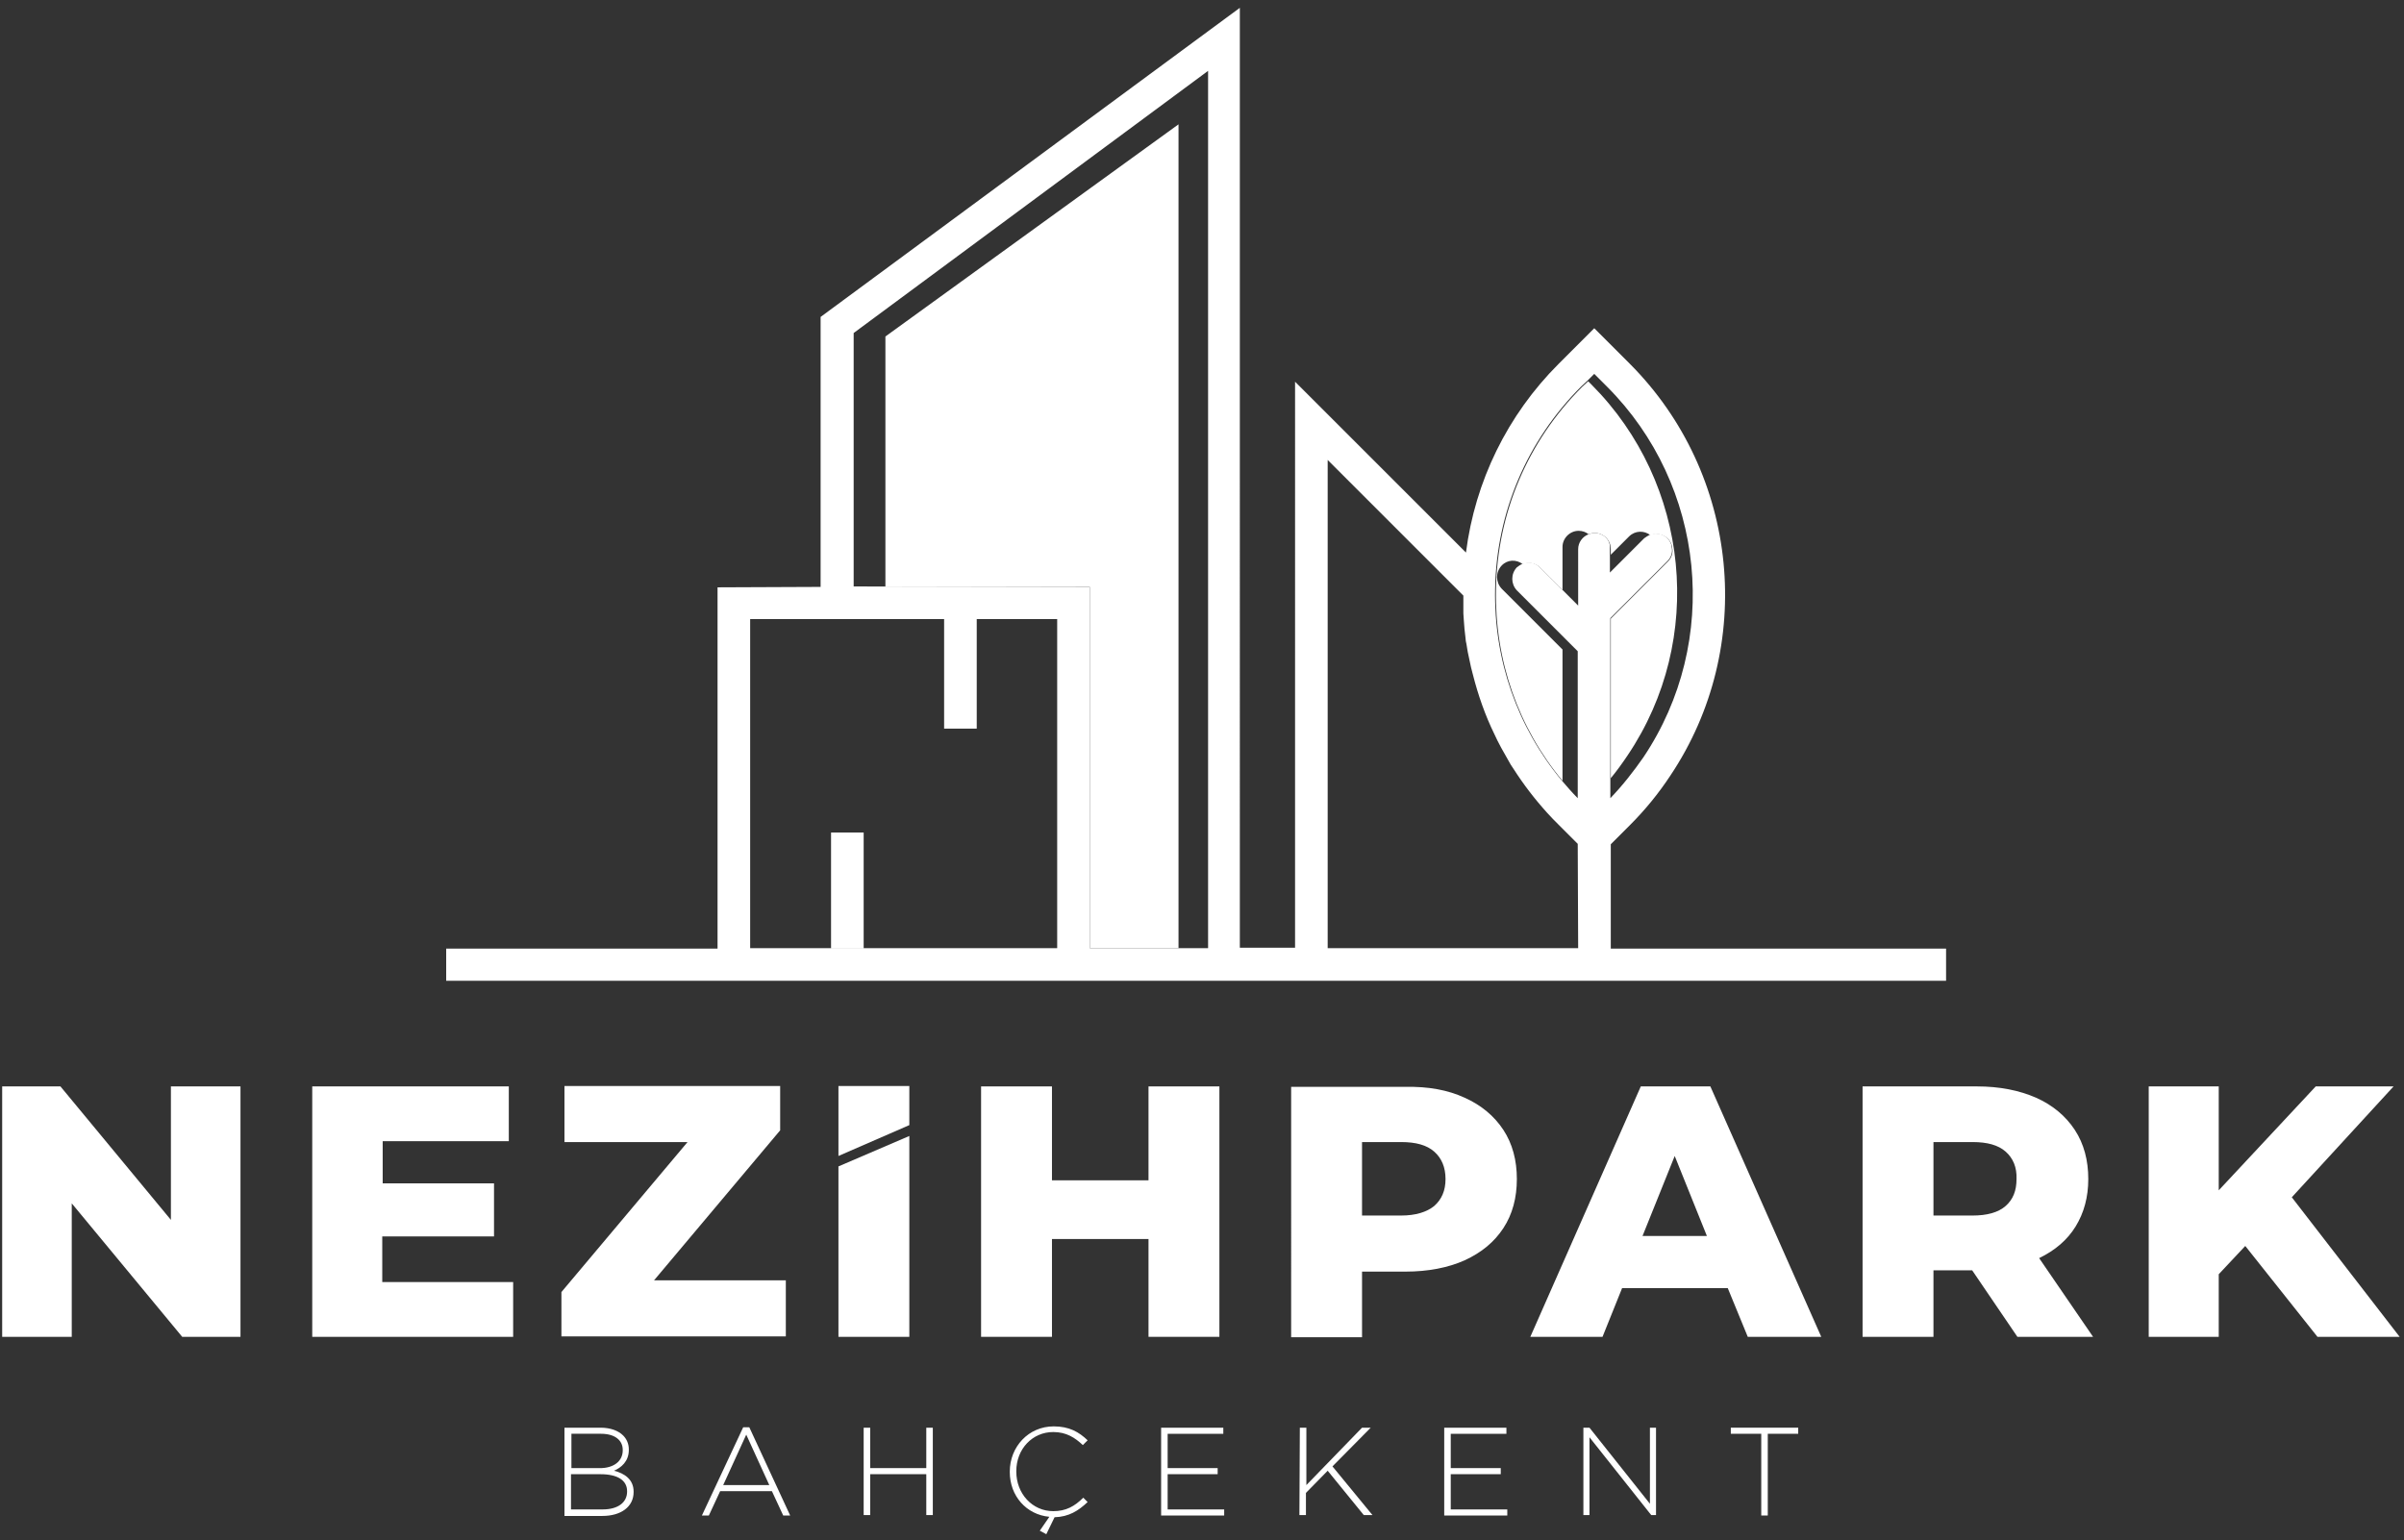
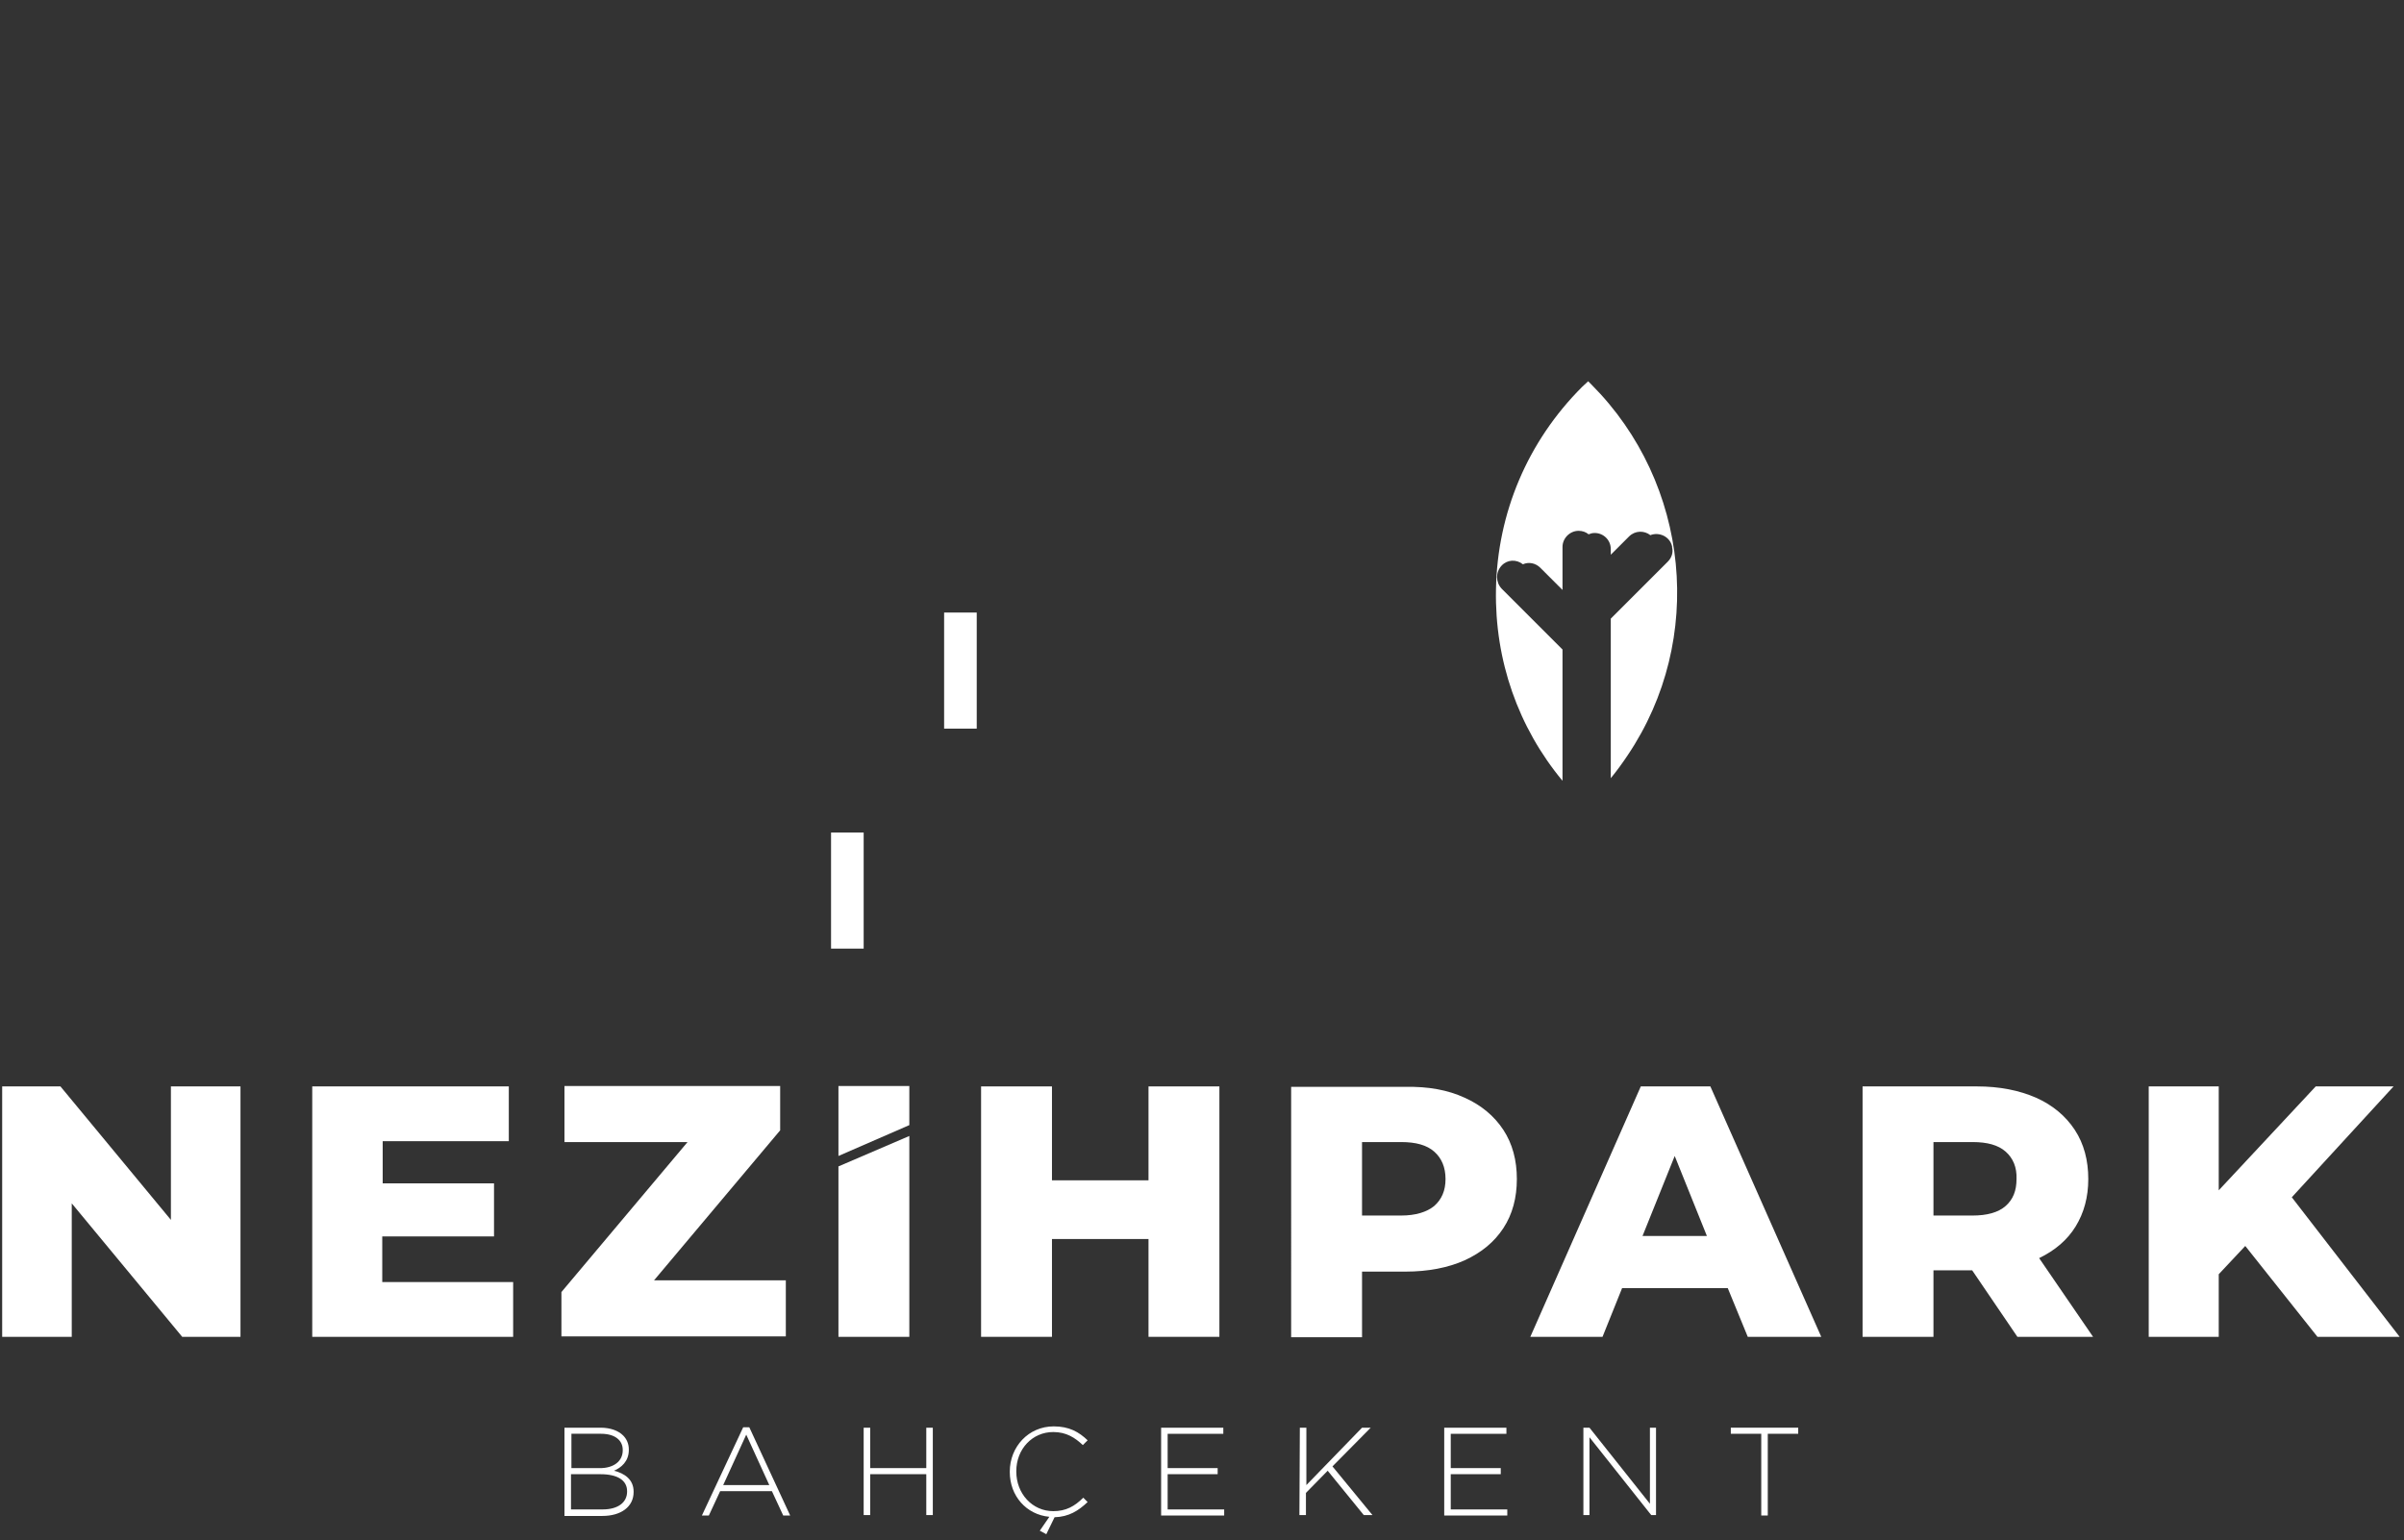
<svg xmlns="http://www.w3.org/2000/svg" version="1.1" id="katman_1" x="0px" y="0px" viewBox="0 0 552.8 354.3" style="enable-background:new 0 0 552.8 354.3;" xml:space="preserve">
  <rect x="0" y="0" width="552.8" height="354.3" fill="#333333" stroke="none" />
  <style type="text/css">
	.st0{fill:#FFFFFF;}
</style>
  <g>
    <g>
      <g>
        <g>
          <path class="st0" d="M129.8,328.4h8.3c2.3,0,4.1,0.7,5.2,1.8c0.8,0.8,1.3,1.9,1.3,3.2v0.1c0,2.7-1.8,4.1-3.4,4.8      c2.4,0.6,4.5,2,4.5,4.8v0.1c0,3.4-2.9,5.5-7.2,5.5h-8.7L129.8,328.4L129.8,328.4z M138,337.7c3,0,5.2-1.5,5.2-4.1v-0.1      c0-2.2-1.8-3.7-5-3.7h-6.8v7.9L138,337.7L138,337.7z M138.6,347.2c3.5,0,5.6-1.6,5.6-4.1V343c0-2.5-2.2-3.9-6.1-3.9h-6.8v8.1      H138.6z" />
          <path class="st0" d="M170.9,328.3h1.4l9.4,20.3h-1.6l-2.6-5.6h-11.9l-2.6,5.6h-1.6L170.9,328.3z M176.9,341.6l-5.3-11.6      l-5.3,11.6H176.9z" />
          <path class="st0" d="M198.6,328.4h1.5v9.3H213v-9.3h1.5v20.1H213v-9.4h-12.9v9.4h-1.5V328.4z" />
          <path class="st0" d="M239.1,352.1l2.2-3.2c-5.3-0.5-9.1-4.8-9.1-10.3v-0.1c0-5.7,4.3-10.4,10.1-10.4c3.6,0,5.8,1.3,7.8,3.2      l-1.1,1.1c-1.8-1.7-3.8-3-6.8-3c-4.8,0-8.5,3.9-8.5,9v0.1c0,5.1,3.7,9.1,8.5,9.1c2.9,0,4.9-1.1,6.9-3.1l1,1      c-2.1,2-4.3,3.4-7.6,3.5l-1.9,3.9L239.1,352.1z" />
          <path class="st0" d="M267,328.4h14.3v1.4h-12.8v7.9H280v1.4h-11.5v8.1h13v1.4H267V328.4z" />
          <path class="st0" d="M298.9,328.4h1.5v13.2l12.8-13.2h2l-8.8,8.9l9.2,11.2h-2l-8.3-10.2l-5,5.1v5.1h-1.5L298.9,328.4      L298.9,328.4z" />
          <path class="st0" d="M332.1,328.4h14.3v1.4h-12.8v7.9h11.5v1.4h-11.5v8.1h13v1.4h-14.5V328.4z" />
          <path class="st0" d="M364.1,328.4h1.4l13.9,17.5v-17.5h1.4v20.1h-1.1l-14.2-17.9v17.9h-1.4L364.1,328.4L364.1,328.4z" />
          <path class="st0" d="M405,329.8h-7v-1.4h15.5v1.4h-7v18.8H405V329.8z" />
        </g>
      </g>
      <g>
        <path class="st0" d="M55.3,249.9v57.6H41.9l-25.4-30.7v30.7h-16v-57.6h13.4l25.4,30.7v-30.7L55.3,249.9L55.3,249.9z" />
        <path class="st0" d="M118,294.9v12.6H71.8v-57.6H117v12.6H88v9.7h25.6v12.2H87.9v10.5L118,294.9L118,294.9z" />
        <path class="st0" d="M180.7,294.5v12.9h-51.6v-10.2l29-34.5h-28.3v-12.9h49.6V260l-29,34.5H180.7z" />
        <path class="st0" d="M192.8,268.3l16.3-7v46.2h-16.3V268.3z" />
        <path class="st0" d="M192.8,249.8h16.3v9l-16.3,7.1V249.8z" />
        <path class="st0" d="M280.4,249.9v57.6h-16.3V285h-22.2v22.5h-16.3v-57.6h16.3v21.6h22.2v-21.6H280.4z" />
        <path class="st0" d="M336.8,252.5c3.8,1.7,6.8,4.2,8.9,7.4c2.1,3.2,3.1,7,3.1,11.3s-1,8.1-3.1,11.3c-2.1,3.2-5,5.6-8.9,7.4     c-3.8,1.7-8.4,2.6-13.6,2.6h-10v15.1h-16.3V250h26.3C328.4,249.9,332.9,250.7,336.8,252.5z M329.8,277.4c1.7-1.5,2.6-3.5,2.6-6.2     s-0.9-4.8-2.6-6.3s-4.2-2.2-7.6-2.2h-9v16.9h9C325.5,279.6,328.1,278.8,329.8,277.4z" />
        <path class="st0" d="M397.3,296.3H373l-4.5,11.2h-16.6l25.4-57.6h16l25.5,57.6h-16.9L397.3,296.3z M392.5,284.3l-7.4-18.4     l-7.4,18.4H392.5z" />
        <path class="st0" d="M453.5,292.2h-8.9v15.3h-16.3v-57.6h26.3c5.2,0,9.7,0.9,13.6,2.6c3.8,1.7,6.8,4.2,8.9,7.4     c2.1,3.2,3.1,7,3.1,11.3c0,4.2-1,7.8-2.9,10.9s-4.7,5.5-8.4,7.3l12.4,18.1h-17.4L453.5,292.2z M461.2,264.9     c-1.7-1.5-4.2-2.2-7.6-2.2h-9v16.9h9c3.3,0,5.9-0.7,7.6-2.2s2.5-3.5,2.5-6.2C463.8,268.5,462.9,266.4,461.2,264.9z" />
        <path class="st0" d="M516.3,286.6l-6.1,6.5v14.4h-16.1v-57.6h16.1v23.9l22.3-23.9h17.9L527,275.4l24.8,32.1h-18.9L516.3,286.6z" />
      </g>
    </g>
    <g>
-       <polygon class="st0" points="271,28.6 271,218.1 250.6,218.1 250.6,135 203.6,135 203.6,77.4   " />
      <path class="st0" d="M374.3,173.7c-1.2,1.8-2.5,3.6-3.9,5.3v-36.7l13.1-13.1c0.9-0.9,1.3-2.1,1-3.3c0-0.1,0-0.1,0-0.2    c-0.5-2.3-3-3.4-5-2.6c-1.4-1.1-3.5-1.1-4.9,0.3l-4.2,4.2v-1.3c0-2.1-1.7-3.7-3.7-3.7c-0.5,0-0.9,0.1-1.4,0.3    c-0.6-0.5-1.4-0.8-2.3-0.8c-2,0-3.7,1.7-3.7,3.7v9.9l-5.1-5.1c-1.1-1.1-2.7-1.4-4-0.8c-1.5-1.2-3.6-1.1-4.9,0.3    c-1.4,1.5-1.4,3.8,0,5.3l14,14v30.2c-10.2-12.3-15.6-27.7-15.3-44c0.3-17.6,7.3-34.1,19.8-46.6l1.4-1.3l0.8,0.8    C388.6,111.2,392.2,147.1,374.3,173.7z" />
      <g>
-         <path class="st0" d="M370.4,218.1v-23.9l4.4-4.4c3.5-3.5,6.6-7.3,9.3-11.4c19.8-29.6,15.9-69.4-9.3-94.7l-8.2-8.2l-8.2,8.2     c-11.8,11.8-19.2,27-21.3,43.4l-39.3-39.3V218h-12.7V1.8l-96.4,71.1V135l-23.7,0.1v83.1h-62.4v7.4h344.9v-7.4h-77.1V218.1z      M243.1,218.1h-70.6v-75.7h70.6V218.1z M277.8,218.1h-27.2V135l-54.3-0.1V76.6l81.5-60.3V218.1z M362.9,218.1h-57.6V105.8     l31.2,31.2c0,0.5,0,1.1,0,1.6s0,1,0,1.5c0,0.3,0,0.6,0,1c0,0.5,0.1,1,0.1,1.5c0.1,1.4,0.2,2.8,0.4,4.2c0,0.4,0.1,0.9,0.2,1.3     c0.2,1.3,0.4,2.5,0.7,3.7c0.2,1.1,0.5,2.3,0.8,3.4c1.2,4.7,2.8,9.3,4.9,13.6c0.5,1.1,1,2.1,1.6,3.2c0.7,1.3,1.5,2.6,2.2,3.9     c0.2,0.3,0.4,0.6,0.6,0.9c2.3,3.6,4.9,7,7.8,10.2c0.8,0.9,1.7,1.8,2.6,2.7l4.4,4.4L362.9,218.1L362.9,218.1z M366.7,122.6     c-0.5,0-0.9,0.1-1.4,0.3c-1.4,0.5-2.4,1.9-2.4,3.4v13l-3.7-3.7l-5.1-5.1c-1.1-1.1-2.7-1.4-4-0.8c-0.5,0.2-0.9,0.5-1.3,0.8     c-1.4,1.5-1.4,3.8,0,5.3l14,14v33.8c-1.3-1.3-2.5-2.7-3.7-4.1c-10.2-12.3-15.6-27.7-15.3-44c0.3-17.6,7.3-34.1,19.8-46.6l1.4-1.3     l1.6-1.6l2.9,2.9c22.7,22.7,26.3,58.6,8.4,85.3c-2.3,3.3-4.8,6.5-7.6,9.4v-41.4l13.1-13.1c0.9-0.9,1.3-2.1,1-3.3     c0-0.1,0-0.1,0-0.2c-0.5-2.3-3-3.4-5-2.6c-0.4,0.2-0.9,0.5-1.3,0.8l-7.9,7.9v-5.5C370.4,124.2,368.7,122.6,366.7,122.6z" />
-       </g>
+         </g>
    </g>
  </g>
  <rect x="217.1" y="140.9" class="st0" width="7.5" height="26.7" />
  <rect x="191.1" y="191.5" class="st0" width="7.5" height="26.7" />
</svg>